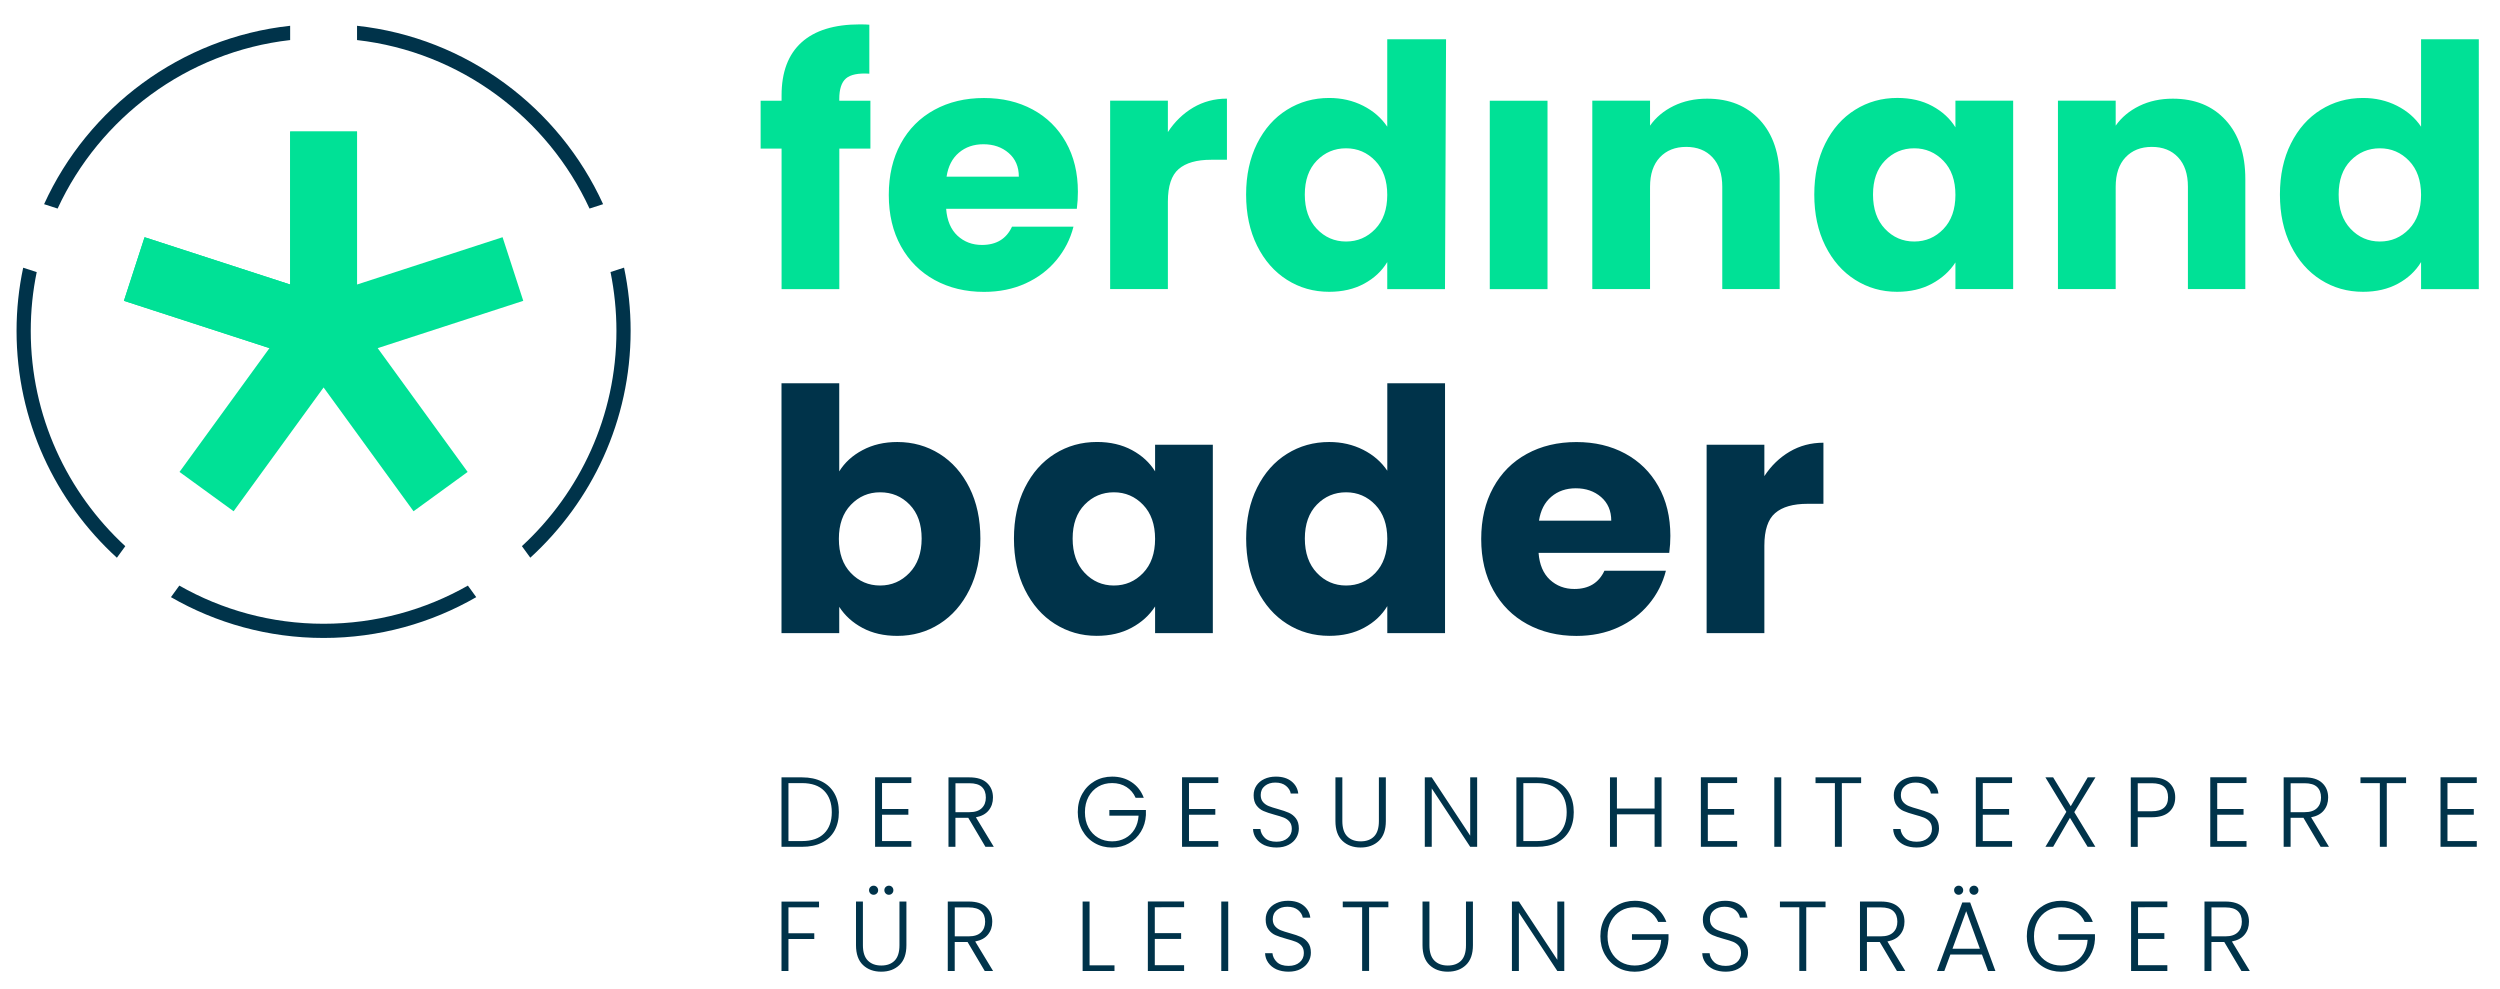
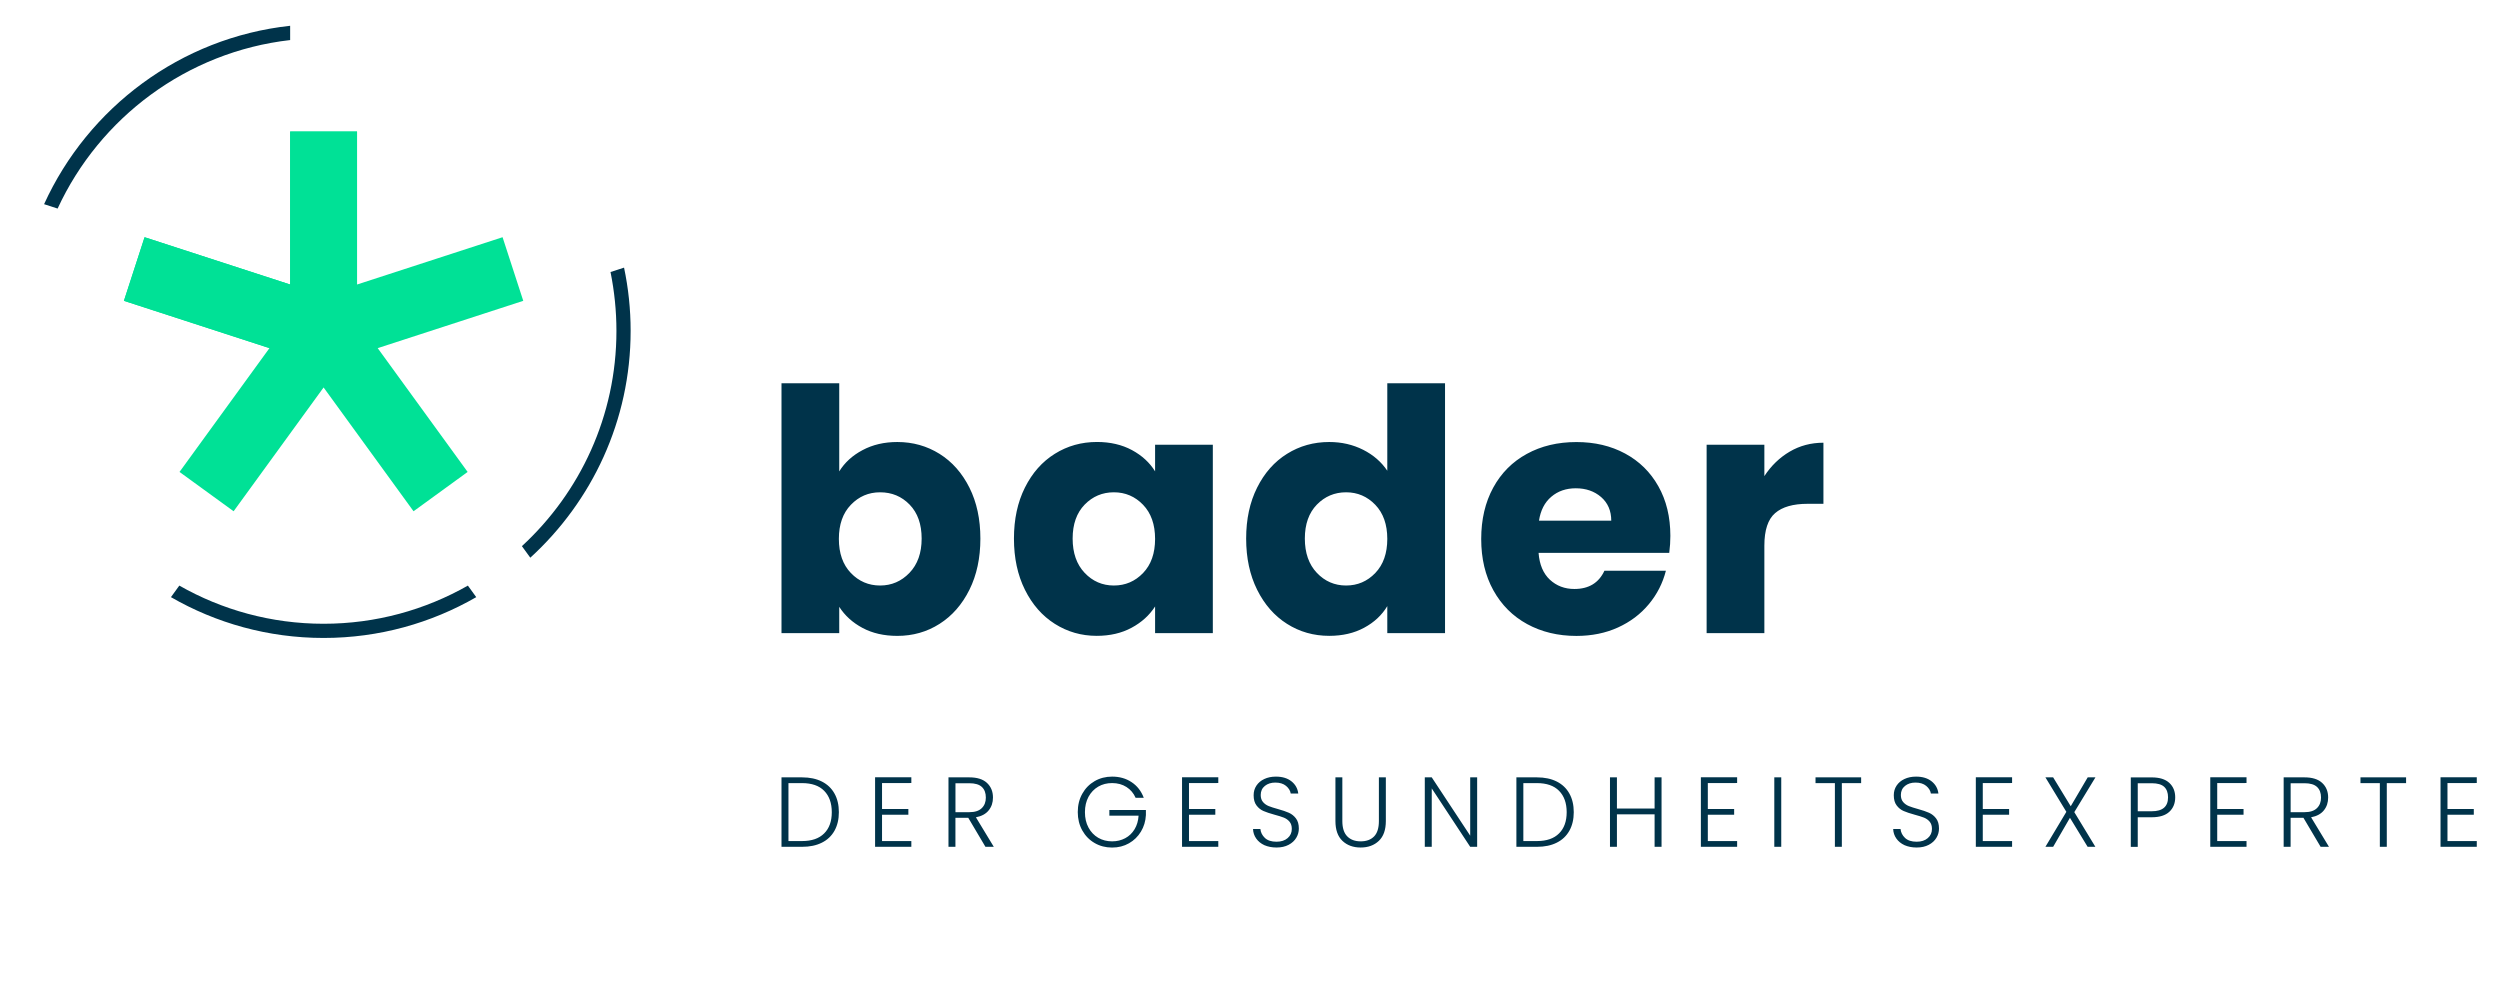
<svg xmlns="http://www.w3.org/2000/svg" id="Ebene_1" x="0px" y="0px" viewBox="0 0 604 239" style="enable-background:new 0 0 604 239;" xml:space="preserve">
  <style type="text/css">	.st0{fill:#00334A;}	.st1{fill:#00E196;}</style>
  <g>
    <path class="st0" d="M202.76,113.89V92.6h-13.95v60.37h13.95v-6.36c1.36,2.12,3.23,3.82,5.63,5.1c2.39,1.28,5.19,1.92,8.4,1.92  c3.75,0,7.15-0.96,10.2-2.9c3.04-1.93,5.45-4.68,7.22-8.24s2.65-7.68,2.65-12.36s-0.88-8.78-2.65-12.32  c-1.77-3.53-4.17-6.25-7.22-8.16c-3.05-1.9-6.44-2.86-10.2-2.86c-3.15,0-5.95,0.65-8.4,1.96  C205.94,110.05,204.07,111.76,202.76,113.89L202.76,113.89L202.76,113.89z M222.67,130.12c0,3.48-0.98,6.24-2.94,8.28  s-4.32,3.06-7.1,3.06c-2.77,0-5.13-1.01-7.06-3.02c-1.93-2.01-2.9-4.76-2.9-8.24c0-3.48,0.96-6.23,2.9-8.24  c1.93-2.01,4.28-3.02,7.06-3.02c2.83,0,5.21,0.99,7.14,2.98C221.7,123.91,222.67,126.64,222.67,130.12L222.67,130.12L222.67,130.12  z M244.97,130.12c0,4.68,0.88,8.8,2.65,12.36c1.77,3.56,4.17,6.31,7.22,8.24c3.05,1.93,6.42,2.9,10.12,2.9  c3.21,0,6.02-0.65,8.44-1.96c2.42-1.3,4.31-3.02,5.67-5.14v6.44h13.95v-45.52h-13.95v6.44c-1.31-2.12-3.17-3.83-5.59-5.14  c-2.42-1.3-5.24-1.96-8.44-1.96c-3.75,0-7.15,0.95-10.2,2.86c-3.05,1.9-5.45,4.62-7.22,8.16  C245.85,121.34,244.97,125.44,244.97,130.12L244.97,130.12L244.97,130.12z M279.07,130.2c0,3.48-0.97,6.23-2.9,8.24  c-1.93,2.01-4.28,3.02-7.06,3.02c-2.77,0-5.13-1.02-7.06-3.06s-2.9-4.8-2.9-8.28s0.97-6.21,2.9-8.2c1.93-1.98,4.28-2.98,7.06-2.98  c2.77,0,5.13,1.01,7.06,3.02C278.1,123.97,279.07,126.72,279.07,130.2L279.07,130.2L279.07,130.2z M301.07,130.12  c0,4.68,0.88,8.8,2.65,12.36s4.17,6.31,7.22,8.24c3.04,1.93,6.44,2.9,10.2,2.9c3.21,0,6.02-0.65,8.44-1.96  c2.42-1.3,4.28-3.04,5.59-5.22v6.53h13.95V92.6h-13.95v21.13c-1.42-2.12-3.36-3.81-5.83-5.06c-2.48-1.25-5.21-1.88-8.2-1.88  c-3.75,0-7.15,0.95-10.2,2.86c-3.05,1.9-5.45,4.62-7.22,8.16C301.95,121.34,301.07,125.44,301.07,130.12L301.07,130.12  L301.07,130.12z M335.17,130.2c0,3.48-0.97,6.23-2.9,8.24c-1.93,2.01-4.28,3.02-7.06,3.02c-2.77,0-5.13-1.02-7.06-3.06  s-2.9-4.8-2.9-8.28s0.97-6.21,2.9-8.2c1.93-1.98,4.28-2.98,7.06-2.98c2.77,0,5.13,1.01,7.06,3.02  C334.2,123.97,335.17,126.72,335.17,130.2L335.17,130.2L335.17,130.2z M403.56,129.47c0-4.57-0.97-8.57-2.9-11.99  c-1.93-3.43-4.61-6.06-8.04-7.91c-3.43-1.85-7.34-2.77-11.75-2.77c-4.52,0-8.51,0.95-11.99,2.86c-3.48,1.9-6.19,4.62-8.12,8.16  s-2.9,7.67-2.9,12.4c0,4.73,0.98,8.86,2.94,12.4s4.68,6.26,8.16,8.16s7.45,2.86,11.91,2.86c3.7,0,7.04-0.68,10.03-2.04  c2.99-1.36,5.48-3.24,7.46-5.63c1.99-2.39,3.36-5.08,4.12-8.08h-14.85c-1.36,2.94-3.78,4.41-7.26,4.41c-2.34,0-4.31-0.75-5.92-2.24  c-1.6-1.49-2.52-3.66-2.73-6.48h31.57C403.48,132.13,403.56,130.77,403.56,129.47L403.56,129.47L403.56,129.47z M371.82,125.8  c0.38-2.5,1.37-4.43,2.98-5.79c1.6-1.36,3.57-2.04,5.91-2.04c2.45,0,4.49,0.71,6.12,2.12c1.63,1.42,2.45,3.32,2.45,5.71  L371.82,125.8L371.82,125.8z M426.27,115.03v-7.59h-13.95v45.52h13.95v-21.13c0-3.75,0.87-6.38,2.61-7.87  c1.74-1.5,4.35-2.24,7.83-2.24h3.83v-14.76c-2.99,0-5.71,0.72-8.16,2.16C429.94,110.56,427.9,112.53,426.27,115.03L426.27,115.03  L426.27,115.03z" />
-     <path class="st1" d="M210.28,24.33h-7.51v-0.41c0-2.39,0.54-4.05,1.63-4.98c1.09-0.92,2.96-1.31,5.63-1.14V5.97  c-0.49-0.05-1.25-0.08-2.28-0.08c-6.2,0-10.9,1.46-14.11,4.36c-3.21,2.91-4.81,7.17-4.81,12.77v1.31h-5.06v11.58h5.06v33.94h13.95  V35.91h7.51V24.33H210.28z M260.42,46.35c0-4.57-0.97-8.57-2.9-11.99c-1.93-3.43-4.61-6.06-8.04-7.91s-7.34-2.77-11.75-2.77  c-4.51,0-8.51,0.95-11.99,2.86c-3.48,1.9-6.19,4.62-8.12,8.16s-2.89,7.67-2.89,12.4c0,4.73,0.98,8.87,2.94,12.4  c1.96,3.54,4.68,6.25,8.16,8.16c3.48,1.9,7.45,2.86,11.91,2.86c3.7,0,7.04-0.68,10.03-2.04c2.99-1.36,5.48-3.24,7.46-5.63  c1.98-2.39,3.36-5.08,4.12-8.08H244.5c-1.36,2.94-3.78,4.41-7.26,4.41c-2.34,0-4.31-0.75-5.92-2.24c-1.6-1.5-2.52-3.66-2.73-6.49  h31.57C260.34,49.02,260.42,47.66,260.42,46.35L260.42,46.35L260.42,46.35z M228.69,42.68c0.38-2.5,1.37-4.43,2.98-5.79  c1.6-1.36,3.58-2.04,5.91-2.04c2.45,0,4.49,0.71,6.12,2.12c1.63,1.41,2.45,3.32,2.45,5.71L228.69,42.68L228.69,42.68z   M282.16,31.91v-7.59h-13.95v45.52h13.95V48.71c0-3.75,0.87-6.38,2.61-7.87c1.74-1.5,4.35-2.24,7.83-2.24h3.83V23.83  c-2.99,0-5.71,0.72-8.16,2.16C285.83,27.44,283.8,29.41,282.16,31.91L282.16,31.91L282.16,31.91z M301.06,47  c0,4.68,0.88,8.8,2.65,12.36s4.17,6.31,7.22,8.24c3.04,1.93,6.44,2.9,10.2,2.9c3.21,0,6.02-0.65,8.44-1.96s4.28-3.05,5.59-5.22  v6.53h13.95l0.26-60.37h-14.21v21.13c-1.42-2.12-3.36-3.81-5.83-5.06s-5.21-1.88-8.2-1.88c-3.75,0-7.15,0.95-10.2,2.86  c-3.05,1.9-5.45,4.62-7.22,8.16C301.95,38.22,301.06,42.33,301.06,47L301.06,47L301.06,47z M335.16,47.09  c0,3.48-0.97,6.23-2.9,8.24c-1.93,2.01-4.28,3.02-7.06,3.02c-2.77,0-5.13-1.02-7.06-3.06s-2.9-4.8-2.9-8.28s0.97-6.21,2.9-8.2  c1.93-1.98,4.28-2.98,7.06-2.98c2.77,0,5.13,1.01,7.06,3.02C334.2,40.86,335.16,43.61,335.16,47.09L335.16,47.09L335.16,47.09z   M359.93,24.33v45.52h13.95V24.33H359.93L359.93,24.33z M412.44,23.84c-2.99,0-5.68,0.58-8.08,1.75c-2.39,1.17-4.3,2.76-5.71,4.77  v-6.04H384.7v45.52h13.95V45.12c0-3.05,0.79-5.41,2.37-7.1c1.58-1.68,3.7-2.53,6.36-2.53c2.66,0,4.79,0.84,6.36,2.53  c1.58,1.69,2.36,4.05,2.36,7.1v24.72h13.87V43.25c0-6.04-1.59-10.78-4.77-14.24C422.03,25.56,417.77,23.84,412.44,23.84  L412.44,23.84L412.44,23.84z M438.33,47c0,4.68,0.88,8.8,2.65,12.36s4.17,6.31,7.22,8.24s6.42,2.9,10.12,2.9  c3.21,0,6.02-0.65,8.44-1.96s4.31-3.02,5.67-5.14v6.44h13.95V24.32h-13.95v6.44c-1.3-2.12-3.17-3.83-5.59-5.14  c-2.42-1.31-5.24-1.96-8.44-1.96c-3.75,0-7.15,0.95-10.2,2.86c-3.05,1.9-5.45,4.62-7.22,8.16C439.22,38.22,438.33,42.33,438.33,47  L438.33,47L438.33,47z M472.43,47.09c0,3.48-0.97,6.23-2.9,8.24c-1.93,2.01-4.28,3.02-7.06,3.02c-2.77,0-5.13-1.02-7.06-3.06  s-2.89-4.8-2.89-8.28s0.96-6.21,2.89-8.2c1.93-1.98,4.28-2.98,7.06-2.98c2.77,0,5.12,1.01,7.06,3.02  C471.47,40.86,472.43,43.61,472.43,47.09L472.43,47.09L472.43,47.09z M524.94,23.84c-2.99,0-5.68,0.58-8.08,1.75  c-2.39,1.17-4.3,2.76-5.71,4.77v-6.04H497.2v45.52h13.95V45.12c0-3.05,0.79-5.41,2.37-7.1c1.58-1.68,3.7-2.53,6.36-2.53  c2.66,0,4.79,0.84,6.36,2.53c1.58,1.69,2.36,4.05,2.36,7.1v24.72h13.87V43.25c0-6.04-1.59-10.78-4.77-14.24  C534.53,25.56,530.27,23.84,524.94,23.84L524.94,23.84L524.94,23.84z M550.83,47c0,4.68,0.88,8.8,2.65,12.36s4.17,6.31,7.22,8.24  c3.04,1.93,6.44,2.9,10.2,2.9c3.21,0,6.02-0.65,8.44-1.96s4.28-3.05,5.59-5.22v6.53h13.95V9.48h-13.95v21.13  c-1.41-2.12-3.36-3.81-5.83-5.06c-2.47-1.25-5.21-1.88-8.2-1.88c-3.75,0-7.15,0.95-10.2,2.86c-3.05,1.9-5.45,4.62-7.22,8.16  C551.71,38.22,550.83,42.33,550.83,47L550.83,47L550.83,47z M584.93,47.09c0,3.48-0.97,6.23-2.9,8.24  c-1.93,2.01-4.28,3.02-7.06,3.02c-2.77,0-5.13-1.02-7.06-3.06s-2.89-4.8-2.89-8.28s0.96-6.21,2.89-8.2  c1.93-1.98,4.28-2.98,7.06-2.98c2.77,0,5.12,1.01,7.06,3.02C583.96,40.86,584.93,43.61,584.93,47.09L584.93,47.09L584.93,47.09z" />
    <path class="st0" d="M148.93,79.95c0,20.55-8.81,39.07-22.84,52l2.03,2.79c14.88-13.58,24.24-33.11,24.24-54.8  c0-5.24-0.55-10.34-1.59-15.28l-3.27,1.06C148.43,70.33,148.93,75.09,148.93,79.95L148.93,79.95z" />
-     <path class="st0" d="M7.43,79.95c0-4.87,0.49-9.62,1.44-14.21L5.6,64.68C4.55,69.61,4,74.72,4,79.95c0,21.68,9.36,41.22,24.24,54.8  l2.03-2.79C16.24,119.02,7.43,100.5,7.43,79.95L7.43,79.95z" />
    <path class="st0" d="M115.06,144.27l-2.02-2.79c-10.3,5.86-22.19,9.22-34.86,9.22s-24.56-3.36-34.86-9.22l-2.02,2.79  c10.87,6.26,23.46,9.86,36.88,9.86C91.6,154.13,104.19,150.53,115.06,144.27L115.06,144.27z" />
    <path class="st0" d="M13.92,50.39C24.06,28.44,45.12,12.53,70.1,9.68V6.23c-26.5,2.88-48.83,19.78-59.45,43.1L13.92,50.39  L13.92,50.39z" />
-     <path class="st0" d="M142.43,50.39l3.28-1.06c-10.62-23.32-32.96-40.22-59.45-43.1v3.45C111.24,12.53,132.29,28.44,142.43,50.39  L142.43,50.39z" />
    <polygon class="st1" points="86.26,90.98 29.94,72.68 34.93,57.31 70.1,68.74 70.1,31.77 86.26,31.77  " />
    <polygon class="st1" points="126.42,72.68 121.42,57.31 86.26,68.74 86.26,31.77 70.1,31.77 70.1,68.74 34.93,57.31 29.94,72.68   65.1,84.11 43.37,114.02 56.44,123.52 78.18,93.61 99.91,123.52 112.98,114.02 91.25,84.11  " />
-     <path class="st0" d="M188.81,217.81v16.78h1.68v-7.73h6.24v-1.39h-6.24v-6.26h7.39v-1.39h-9.07V217.81z M206.81,217.81v10.54  c0,2.13,0.56,3.73,1.69,4.8s2.6,1.61,4.4,1.61c1.81,0,3.28-0.54,4.4-1.61c1.13-1.07,1.69-2.67,1.69-4.8v-10.54h-1.68v10.56  c0,1.68-0.39,2.92-1.16,3.71s-1.85,1.19-3.23,1.19s-2.46-0.4-3.25-1.2s-1.19-2.03-1.19-3.7v-10.56H206.81L206.81,217.81z   M211.06,216.18c0.3,0,0.56-0.11,0.78-0.32s0.32-0.48,0.32-0.78c0-0.3-0.11-0.56-0.32-0.78s-0.48-0.32-0.78-0.32  s-0.56,0.11-0.78,0.32c-0.22,0.22-0.32,0.48-0.32,0.78c0,0.3,0.11,0.56,0.32,0.78C210.5,216.07,210.76,216.18,211.06,216.18  L211.06,216.18L211.06,216.18z M214.76,216.18c0.3,0,0.56-0.11,0.77-0.32c0.21-0.22,0.31-0.48,0.31-0.78c0-0.3-0.1-0.56-0.31-0.78  c-0.21-0.22-0.46-0.32-0.77-0.32c-0.3,0-0.56,0.11-0.78,0.32s-0.32,0.48-0.32,0.78c0,0.3,0.11,0.56,0.32,0.78  S214.45,216.18,214.76,216.18L214.76,216.18L214.76,216.18z M239.93,234.59l-4.32-7.13c1.36-0.26,2.39-0.81,3.08-1.67  c0.7-0.86,1.04-1.89,1.04-3.11c0-1.46-0.48-2.63-1.45-3.53s-2.39-1.34-4.26-1.34h-5.04v16.78h1.68v-7.01h3.1l4.15,7.01H239.93  L239.93,234.59z M230.67,219.23h3.36c1.38,0,2.38,0.3,3.02,0.9c0.64,0.6,0.96,1.45,0.96,2.56c0,1.07-0.33,1.93-1,2.57  c-0.66,0.64-1.65,0.96-2.96,0.96h-3.38V219.23L230.67,219.23z M263.24,217.81h-1.68v16.78h7.7v-1.37h-6.02L263.24,217.81  L263.24,217.81z M286.08,219.18v-1.39h-8.76v16.8h8.76v-1.39H279v-6.36h6.36v-1.39H279v-6.26L286.08,219.18L286.08,219.18z   M295.06,217.81v16.78h1.68v-16.78H295.06L295.06,217.81z M311.31,234.76c1.14,0,2.11-0.22,2.93-0.65c0.82-0.43,1.43-1,1.85-1.7  s0.62-1.45,0.62-2.23c0-1.02-0.23-1.84-0.7-2.45c-0.46-0.61-1.03-1.06-1.7-1.36s-1.55-0.6-2.64-0.9c-0.94-0.26-1.69-0.5-2.24-0.72  s-1.01-0.55-1.38-0.98s-0.55-1-0.55-1.7c0-0.93,0.34-1.66,1.01-2.2c0.67-0.54,1.51-0.8,2.52-0.8c1.09,0,1.95,0.27,2.59,0.8  c0.64,0.54,1.02,1.15,1.13,1.84h1.82c-0.14-1.2-0.69-2.18-1.64-2.94s-2.2-1.14-3.76-1.14c-1.06,0-1.99,0.19-2.81,0.58  c-0.82,0.38-1.45,0.92-1.9,1.6c-0.45,0.68-0.67,1.45-0.67,2.32c0,1.04,0.23,1.86,0.7,2.47c0.46,0.61,1.02,1.06,1.68,1.34  c0.66,0.29,1.54,0.58,2.66,0.89c0.96,0.26,1.71,0.49,2.26,0.71c0.54,0.22,1,0.54,1.37,0.98s0.55,1.02,0.55,1.74  c0,0.9-0.33,1.64-1,2.22c-0.66,0.58-1.56,0.88-2.7,0.88c-1.23,0-2.17-0.31-2.81-0.92c-0.64-0.62-1-1.33-1.08-2.15h-1.78  c0.03,0.85,0.29,1.62,0.77,2.3c0.48,0.69,1.14,1.22,1.98,1.61C309.23,234.56,310.2,234.76,311.31,234.76L311.31,234.76  L311.31,234.76z M324.41,217.81v1.39h4.68v15.38h1.68V219.2h4.66v-1.39H324.41L324.41,217.81z M343.68,217.81v10.54  c0,2.13,0.56,3.73,1.69,4.8s2.6,1.61,4.4,1.61c1.81,0,3.28-0.54,4.4-1.61c1.13-1.07,1.69-2.67,1.69-4.8v-10.54h-1.68v10.56  c0,1.68-0.39,2.92-1.16,3.71c-0.78,0.79-1.85,1.19-3.23,1.19s-2.46-0.4-3.25-1.2s-1.19-2.03-1.19-3.7v-10.56H343.68L343.68,217.81z   M377.93,217.81h-1.68v14.09l-9.29-14.09h-1.68v16.78h1.68v-14.11l9.29,14.11h1.68V217.81L377.93,217.81z M402.58,222.71  c-0.61-1.6-1.58-2.85-2.93-3.74c-1.34-0.9-2.91-1.34-4.7-1.34c-1.55,0-2.96,0.36-4.22,1.09c-1.26,0.73-2.26,1.74-2.99,3.05  c-0.73,1.3-1.09,2.78-1.09,4.43c0,1.65,0.36,3.12,1.09,4.43c0.73,1.3,1.72,2.32,2.99,3.05c1.26,0.73,2.67,1.09,4.22,1.09  c1.5,0,2.86-0.34,4.07-1.03c1.21-0.69,2.17-1.63,2.89-2.82s1.12-2.52,1.2-4v-1.22h-8.83v1.37h7.06c-0.08,1.25-0.4,2.34-0.97,3.28  s-1.32,1.66-2.26,2.16s-1.99,0.76-3.16,0.76c-1.25,0-2.37-0.29-3.36-0.86c-0.99-0.58-1.78-1.4-2.35-2.47  c-0.58-1.07-0.86-2.31-0.86-3.72s0.29-2.64,0.86-3.71c0.58-1.06,1.36-1.88,2.35-2.46c0.99-0.58,2.11-0.86,3.36-0.86  c1.33,0,2.48,0.32,3.47,0.95c0.98,0.63,1.72,1.5,2.2,2.6h1.96V222.71z M416.93,234.76c1.13,0,2.11-0.22,2.93-0.65  c0.82-0.43,1.43-1,1.85-1.7s0.62-1.45,0.62-2.23c0-1.02-0.23-1.84-0.7-2.45s-1.03-1.06-1.7-1.36s-1.55-0.6-2.64-0.9  c-0.94-0.26-1.69-0.5-2.24-0.72s-1.01-0.55-1.38-0.98s-0.55-1-0.55-1.7c0-0.93,0.34-1.66,1.01-2.2c0.67-0.54,1.51-0.8,2.52-0.8  c1.09,0,1.95,0.27,2.59,0.8c0.64,0.54,1.02,1.15,1.13,1.84h1.82c-0.14-1.2-0.69-2.18-1.64-2.94s-2.2-1.14-3.76-1.14  c-1.06,0-1.99,0.19-2.81,0.58c-0.82,0.38-1.45,0.92-1.9,1.6c-0.45,0.68-0.67,1.45-0.67,2.32c0,1.04,0.23,1.86,0.7,2.47  c0.46,0.61,1.02,1.06,1.68,1.34c0.65,0.29,1.54,0.58,2.66,0.89c0.96,0.26,1.71,0.49,2.26,0.71c0.54,0.22,1,0.54,1.37,0.98  s0.55,1.02,0.55,1.74c0,0.9-0.33,1.64-1,2.22c-0.66,0.58-1.57,0.88-2.7,0.88c-1.23,0-2.17-0.31-2.81-0.92  c-0.64-0.62-1-1.33-1.08-2.15h-1.78c0.03,0.85,0.29,1.62,0.77,2.3s1.14,1.22,1.98,1.61C414.85,234.56,415.83,234.76,416.93,234.76  L416.93,234.76L416.93,234.76z M430.03,217.81v1.39h4.68v15.38h1.68V219.2h4.66v-1.39H430.03L430.03,217.81z M460.32,234.59  l-4.32-7.13c1.36-0.26,2.39-0.81,3.08-1.67c0.7-0.86,1.04-1.89,1.04-3.11c0-1.46-0.48-2.63-1.45-3.53s-2.39-1.34-4.26-1.34h-5.04  v16.78h1.68v-7.01h3.1l4.15,7.01H460.32L460.32,234.59z M451.06,219.23h3.36c1.38,0,2.38,0.3,3.02,0.9  c0.64,0.6,0.96,1.45,0.96,2.56c0,1.07-0.33,1.93-1,2.57c-0.66,0.64-1.65,0.96-2.96,0.96h-3.38L451.06,219.23L451.06,219.23z   M480.31,234.59h1.78l-6.1-16.56h-1.9l-6.12,16.56h1.78l1.46-3.98h7.63L480.31,234.59L480.31,234.59z M471.72,229.21l3.31-9.07  l3.31,9.07H471.72L471.72,229.21z M473.21,216.18c0.3,0,0.56-0.11,0.78-0.32s0.32-0.48,0.32-0.78c0-0.3-0.11-0.56-0.32-0.78  s-0.48-0.32-0.78-0.32s-0.56,0.11-0.78,0.32s-0.32,0.48-0.32,0.78c0,0.3,0.11,0.56,0.32,0.78S472.91,216.18,473.21,216.18  L473.21,216.18L473.21,216.18z M476.91,216.18c0.3,0,0.56-0.11,0.77-0.32c0.21-0.22,0.31-0.48,0.31-0.78c0-0.3-0.1-0.56-0.31-0.78  c-0.21-0.22-0.46-0.32-0.77-0.32c-0.3,0-0.56,0.11-0.78,0.32c-0.22,0.22-0.32,0.48-0.32,0.78c0,0.3,0.11,0.56,0.32,0.78  C476.34,216.07,476.6,216.18,476.91,216.18L476.91,216.18L476.91,216.18z M505.61,222.71c-0.61-1.6-1.58-2.85-2.93-3.74  c-1.34-0.9-2.91-1.34-4.7-1.34c-1.55,0-2.96,0.36-4.22,1.09c-1.26,0.73-2.26,1.74-2.99,3.05c-0.73,1.3-1.09,2.78-1.09,4.43  c0,1.65,0.36,3.12,1.09,4.43c0.73,1.3,1.72,2.32,2.99,3.05c1.26,0.73,2.67,1.09,4.22,1.09c1.5,0,2.86-0.34,4.07-1.03  c1.21-0.69,2.17-1.63,2.89-2.82s1.12-2.52,1.2-4v-1.22h-8.83v1.37h7.06c-0.08,1.25-0.4,2.34-0.97,3.28s-1.32,1.66-2.26,2.16  s-1.99,0.76-3.16,0.76c-1.25,0-2.37-0.29-3.36-0.86c-0.99-0.58-1.78-1.4-2.35-2.47c-0.58-1.07-0.86-2.31-0.86-3.72  s0.29-2.64,0.86-3.71c0.58-1.06,1.36-1.88,2.35-2.46c0.99-0.58,2.11-0.86,3.36-0.86c1.33,0,2.48,0.32,3.47,0.95  c0.98,0.63,1.72,1.5,2.2,2.6h1.96V222.71z M523.63,219.18v-1.39h-8.76v16.8h8.76v-1.39h-7.08v-6.36h6.36v-1.39h-6.36v-6.26  L523.63,219.18L523.63,219.18z M543.55,234.59l-4.32-7.13c1.36-0.26,2.39-0.81,3.08-1.67c0.7-0.86,1.04-1.89,1.04-3.11  c0-1.46-0.48-2.63-1.45-3.53s-2.39-1.34-4.26-1.34h-5.04v16.78h1.68v-7.01h3.1l4.15,7.01H543.55L543.55,234.59z M534.29,219.23  h3.36c1.38,0,2.38,0.3,3.02,0.9c0.64,0.6,0.96,1.45,0.96,2.56c0,1.07-0.33,1.93-1,2.57s-1.65,0.96-2.96,0.96h-3.38V219.23  L534.29,219.23z" />
    <path class="st0" d="M193.78,187.81h-4.97v16.78h4.97c1.86,0,3.45-0.33,4.78-1c1.33-0.66,2.34-1.62,3.05-2.88  c0.7-1.26,1.06-2.75,1.06-4.48c0-1.74-0.35-3.25-1.06-4.51c-0.7-1.26-1.72-2.23-3.05-2.9S195.64,187.81,193.78,187.81  L193.78,187.81L193.78,187.81z M193.78,203.2h-3.29v-14h3.29c2.34,0,4.12,0.62,5.34,1.86s1.84,2.96,1.84,5.17  c0,2.19-0.61,3.9-1.84,5.12C197.9,202.58,196.12,203.2,193.78,203.2L193.78,203.2L193.78,203.2z M220.18,189.18v-1.39h-8.76v16.8  h8.76v-1.39h-7.08v-6.36h6.36v-1.39h-6.36v-6.26L220.18,189.18L220.18,189.18z M240.1,204.59l-4.32-7.13  c1.36-0.26,2.39-0.81,3.08-1.67c0.7-0.86,1.04-1.89,1.04-3.11c0-1.46-0.49-2.63-1.45-3.53c-0.97-0.9-2.39-1.34-4.26-1.34h-5.04  v16.78h1.68v-7.01h3.1l4.15,7.01H240.1L240.1,204.59z M230.84,189.23h3.36c1.38,0,2.38,0.3,3.02,0.9s0.96,1.45,0.96,2.56  c0,1.07-0.33,1.93-1,2.57c-0.66,0.64-1.65,0.96-2.96,0.96h-3.38V189.23L230.84,189.23z M276.32,192.71  c-0.61-1.6-1.58-2.85-2.93-3.74c-1.34-0.9-2.91-1.34-4.7-1.34c-1.55,0-2.96,0.36-4.22,1.09s-2.26,1.74-2.99,3.05  c-0.73,1.3-1.09,2.78-1.09,4.43s0.36,3.12,1.09,4.43c0.73,1.3,1.72,2.32,2.99,3.05c1.26,0.73,2.67,1.09,4.22,1.09  c1.5,0,2.86-0.34,4.07-1.03c1.21-0.69,2.17-1.63,2.89-2.82s1.12-2.52,1.2-4v-1.22h-8.83v1.37h7.06c-0.08,1.25-0.4,2.34-0.97,3.28  s-1.32,1.66-2.26,2.16s-1.99,0.76-3.16,0.76c-1.25,0-2.37-0.29-3.36-0.86c-0.99-0.58-1.78-1.4-2.35-2.47  c-0.58-1.07-0.86-2.31-0.86-3.72s0.29-2.64,0.86-3.71c0.58-1.06,1.36-1.88,2.35-2.46c0.99-0.58,2.11-0.86,3.36-0.86  c1.33,0,2.48,0.32,3.47,0.95c0.98,0.63,1.72,1.5,2.2,2.6h1.96V192.71z M294.34,189.18v-1.39h-8.76v16.8h8.76v-1.39h-7.08v-6.36  h6.36v-1.39h-6.36v-6.26L294.34,189.18L294.34,189.18z M308.4,204.76c1.14,0,2.11-0.22,2.93-0.65s1.43-1,1.85-1.7  s0.62-1.45,0.62-2.23c0-1.02-0.23-1.84-0.7-2.45c-0.46-0.61-1.03-1.06-1.7-1.36s-1.55-0.6-2.64-0.9c-0.95-0.26-1.69-0.5-2.24-0.72  s-1.01-0.55-1.38-0.98c-0.37-0.43-0.55-1-0.55-1.7c0-0.93,0.34-1.66,1.01-2.2s1.51-0.8,2.52-0.8c1.09,0,1.95,0.27,2.59,0.8  c0.64,0.54,1.02,1.15,1.13,1.84h1.82c-0.14-1.2-0.69-2.18-1.64-2.94s-2.21-1.14-3.76-1.14c-1.06,0-1.99,0.19-2.81,0.58  c-0.82,0.38-1.45,0.92-1.9,1.6c-0.45,0.68-0.67,1.45-0.67,2.32c0,1.04,0.23,1.86,0.7,2.47c0.46,0.61,1.02,1.06,1.68,1.34  c0.66,0.29,1.54,0.58,2.66,0.89c0.96,0.26,1.71,0.49,2.26,0.71c0.54,0.22,1,0.54,1.37,0.98s0.55,1.02,0.55,1.74  c0,0.9-0.33,1.64-1,2.22c-0.66,0.58-1.56,0.88-2.7,0.88c-1.23,0-2.17-0.31-2.81-0.92s-1-1.33-1.08-2.15h-1.78  c0.03,0.85,0.29,1.62,0.77,2.3c0.48,0.69,1.14,1.22,1.98,1.61C306.33,204.56,307.3,204.76,308.4,204.76L308.4,204.76L308.4,204.76z   M322.64,187.81v10.54c0,2.13,0.56,3.73,1.69,4.8c1.13,1.07,2.6,1.61,4.4,1.61c1.81,0,3.28-0.54,4.4-1.61  c1.13-1.07,1.69-2.67,1.69-4.8v-10.54h-1.68v10.56c0,1.68-0.39,2.92-1.16,3.71c-0.78,0.79-1.85,1.19-3.23,1.19s-2.46-0.4-3.25-1.2  c-0.79-0.8-1.19-2.03-1.19-3.7v-10.56L322.64,187.81L322.64,187.81z M356.88,187.81h-1.68v14.09l-9.29-14.09h-1.68v16.78h1.68  v-14.11l9.29,14.11h1.68V187.81L356.88,187.81z M371.33,187.81h-4.97v16.78h4.97c1.86,0,3.45-0.33,4.78-1  c1.33-0.66,2.34-1.62,3.05-2.88c0.7-1.26,1.06-2.75,1.06-4.48c0-1.74-0.35-3.25-1.06-4.51c-0.7-1.26-1.72-2.23-3.05-2.9  S373.19,187.81,371.33,187.81L371.33,187.81L371.33,187.81z M371.33,203.2h-3.29v-14h3.29c2.34,0,4.12,0.62,5.34,1.86  s1.84,2.96,1.84,5.17c0,2.19-0.61,3.9-1.84,5.12C375.45,202.58,373.67,203.2,371.33,203.2L371.33,203.2L371.33,203.2z   M399.75,187.81v7.54h-9.1v-7.54h-1.68v16.78h1.68v-7.85h9.1v7.85h1.68v-16.78H399.75L399.75,187.81z M419.69,189.18v-1.39h-8.76  v16.8h8.76v-1.39h-7.08v-6.36h6.36v-1.39h-6.36v-6.26L419.69,189.18L419.69,189.18z M428.67,187.81v16.78h1.68v-16.78H428.67  L428.67,187.81z M438.63,187.81v1.39h4.68v15.38h1.68V189.2h4.66v-1.39H438.63L438.63,187.81z M463.06,204.76  c1.14,0,2.11-0.22,2.93-0.65s1.43-1,1.85-1.7s0.62-1.45,0.62-2.23c0-1.02-0.23-1.84-0.7-2.45c-0.46-0.61-1.03-1.06-1.7-1.36  s-1.55-0.6-2.64-0.9c-0.94-0.26-1.69-0.5-2.24-0.72s-1.01-0.55-1.38-0.98c-0.37-0.43-0.55-1-0.55-1.7c0-0.93,0.34-1.66,1.01-2.2  s1.51-0.8,2.52-0.8c1.09,0,1.95,0.27,2.59,0.8c0.64,0.54,1.02,1.15,1.13,1.84h1.82c-0.14-1.2-0.69-2.18-1.64-2.94  s-2.2-1.14-3.76-1.14c-1.06,0-1.99,0.19-2.81,0.58c-0.82,0.38-1.45,0.92-1.9,1.6c-0.45,0.68-0.67,1.45-0.67,2.32  c0,1.04,0.23,1.86,0.7,2.47c0.46,0.61,1.02,1.06,1.68,1.34c0.66,0.29,1.54,0.58,2.66,0.89c0.96,0.26,1.71,0.49,2.26,0.71  c0.54,0.22,1,0.54,1.37,0.98s0.55,1.02,0.55,1.74c0,0.9-0.33,1.64-1,2.22c-0.66,0.58-1.56,0.88-2.7,0.88  c-1.23,0-2.17-0.31-2.81-0.92s-1-1.33-1.08-2.15h-1.78c0.03,0.85,0.29,1.62,0.77,2.3c0.48,0.69,1.14,1.22,1.98,1.61  C460.98,204.56,461.95,204.76,463.06,204.76L463.06,204.76L463.06,204.76z M486.12,189.18v-1.39h-8.76v16.8h8.76v-1.39h-7.08v-6.36  h6.36v-1.39h-6.36v-6.26L486.12,189.18L486.12,189.18z M506.26,187.81h-1.87l-4.1,6.98l-4.25-6.98h-1.87l5.06,8.33l-5.06,8.45h1.87  l4.06-7.01l4.27,7.01h1.87l-5.09-8.38L506.26,187.81L506.26,187.81z M525.53,192.64c0-1.46-0.48-2.62-1.43-3.5  s-2.36-1.32-4.24-1.32h-5.06v16.78h1.68v-7.15h3.38c1.89,0,3.3-0.44,4.25-1.32C525.06,195.24,525.53,194.08,525.53,192.64  L525.53,192.64L525.53,192.64z M519.86,196h-3.38v-6.77h3.38c1.38,0,2.38,0.29,3,0.86c0.62,0.58,0.94,1.42,0.94,2.54  C523.8,194.88,522.49,196,519.86,196L519.86,196L519.86,196z M542.76,189.18v-1.39H534v16.8h8.76v-1.39h-7.08v-6.36h6.36v-1.39  h-6.36v-6.26L542.76,189.18L542.76,189.18z M562.68,204.59l-4.32-7.13c1.36-0.26,2.39-0.81,3.08-1.67c0.7-0.86,1.04-1.89,1.04-3.11  c0-1.46-0.48-2.63-1.45-3.53c-0.97-0.9-2.39-1.34-4.26-1.34h-5.04v16.78h1.68v-7.01h3.1l4.15,7.01H562.68L562.68,204.59z   M553.42,189.23h3.36c1.38,0,2.38,0.3,3.02,0.9s0.96,1.45,0.96,2.56c0,1.07-0.33,1.93-1,2.57c-0.66,0.64-1.65,0.96-2.96,0.96h-3.38  V189.23L553.42,189.23z M570.29,187.81v1.39h4.68v15.38h1.68V189.2h4.66v-1.39H570.29L570.29,187.81z M598.39,189.18v-1.39h-8.76  v16.8h8.76v-1.39h-7.08v-6.36h6.36v-1.39h-6.36v-6.26L598.39,189.18L598.39,189.18z" />
  </g>
</svg>